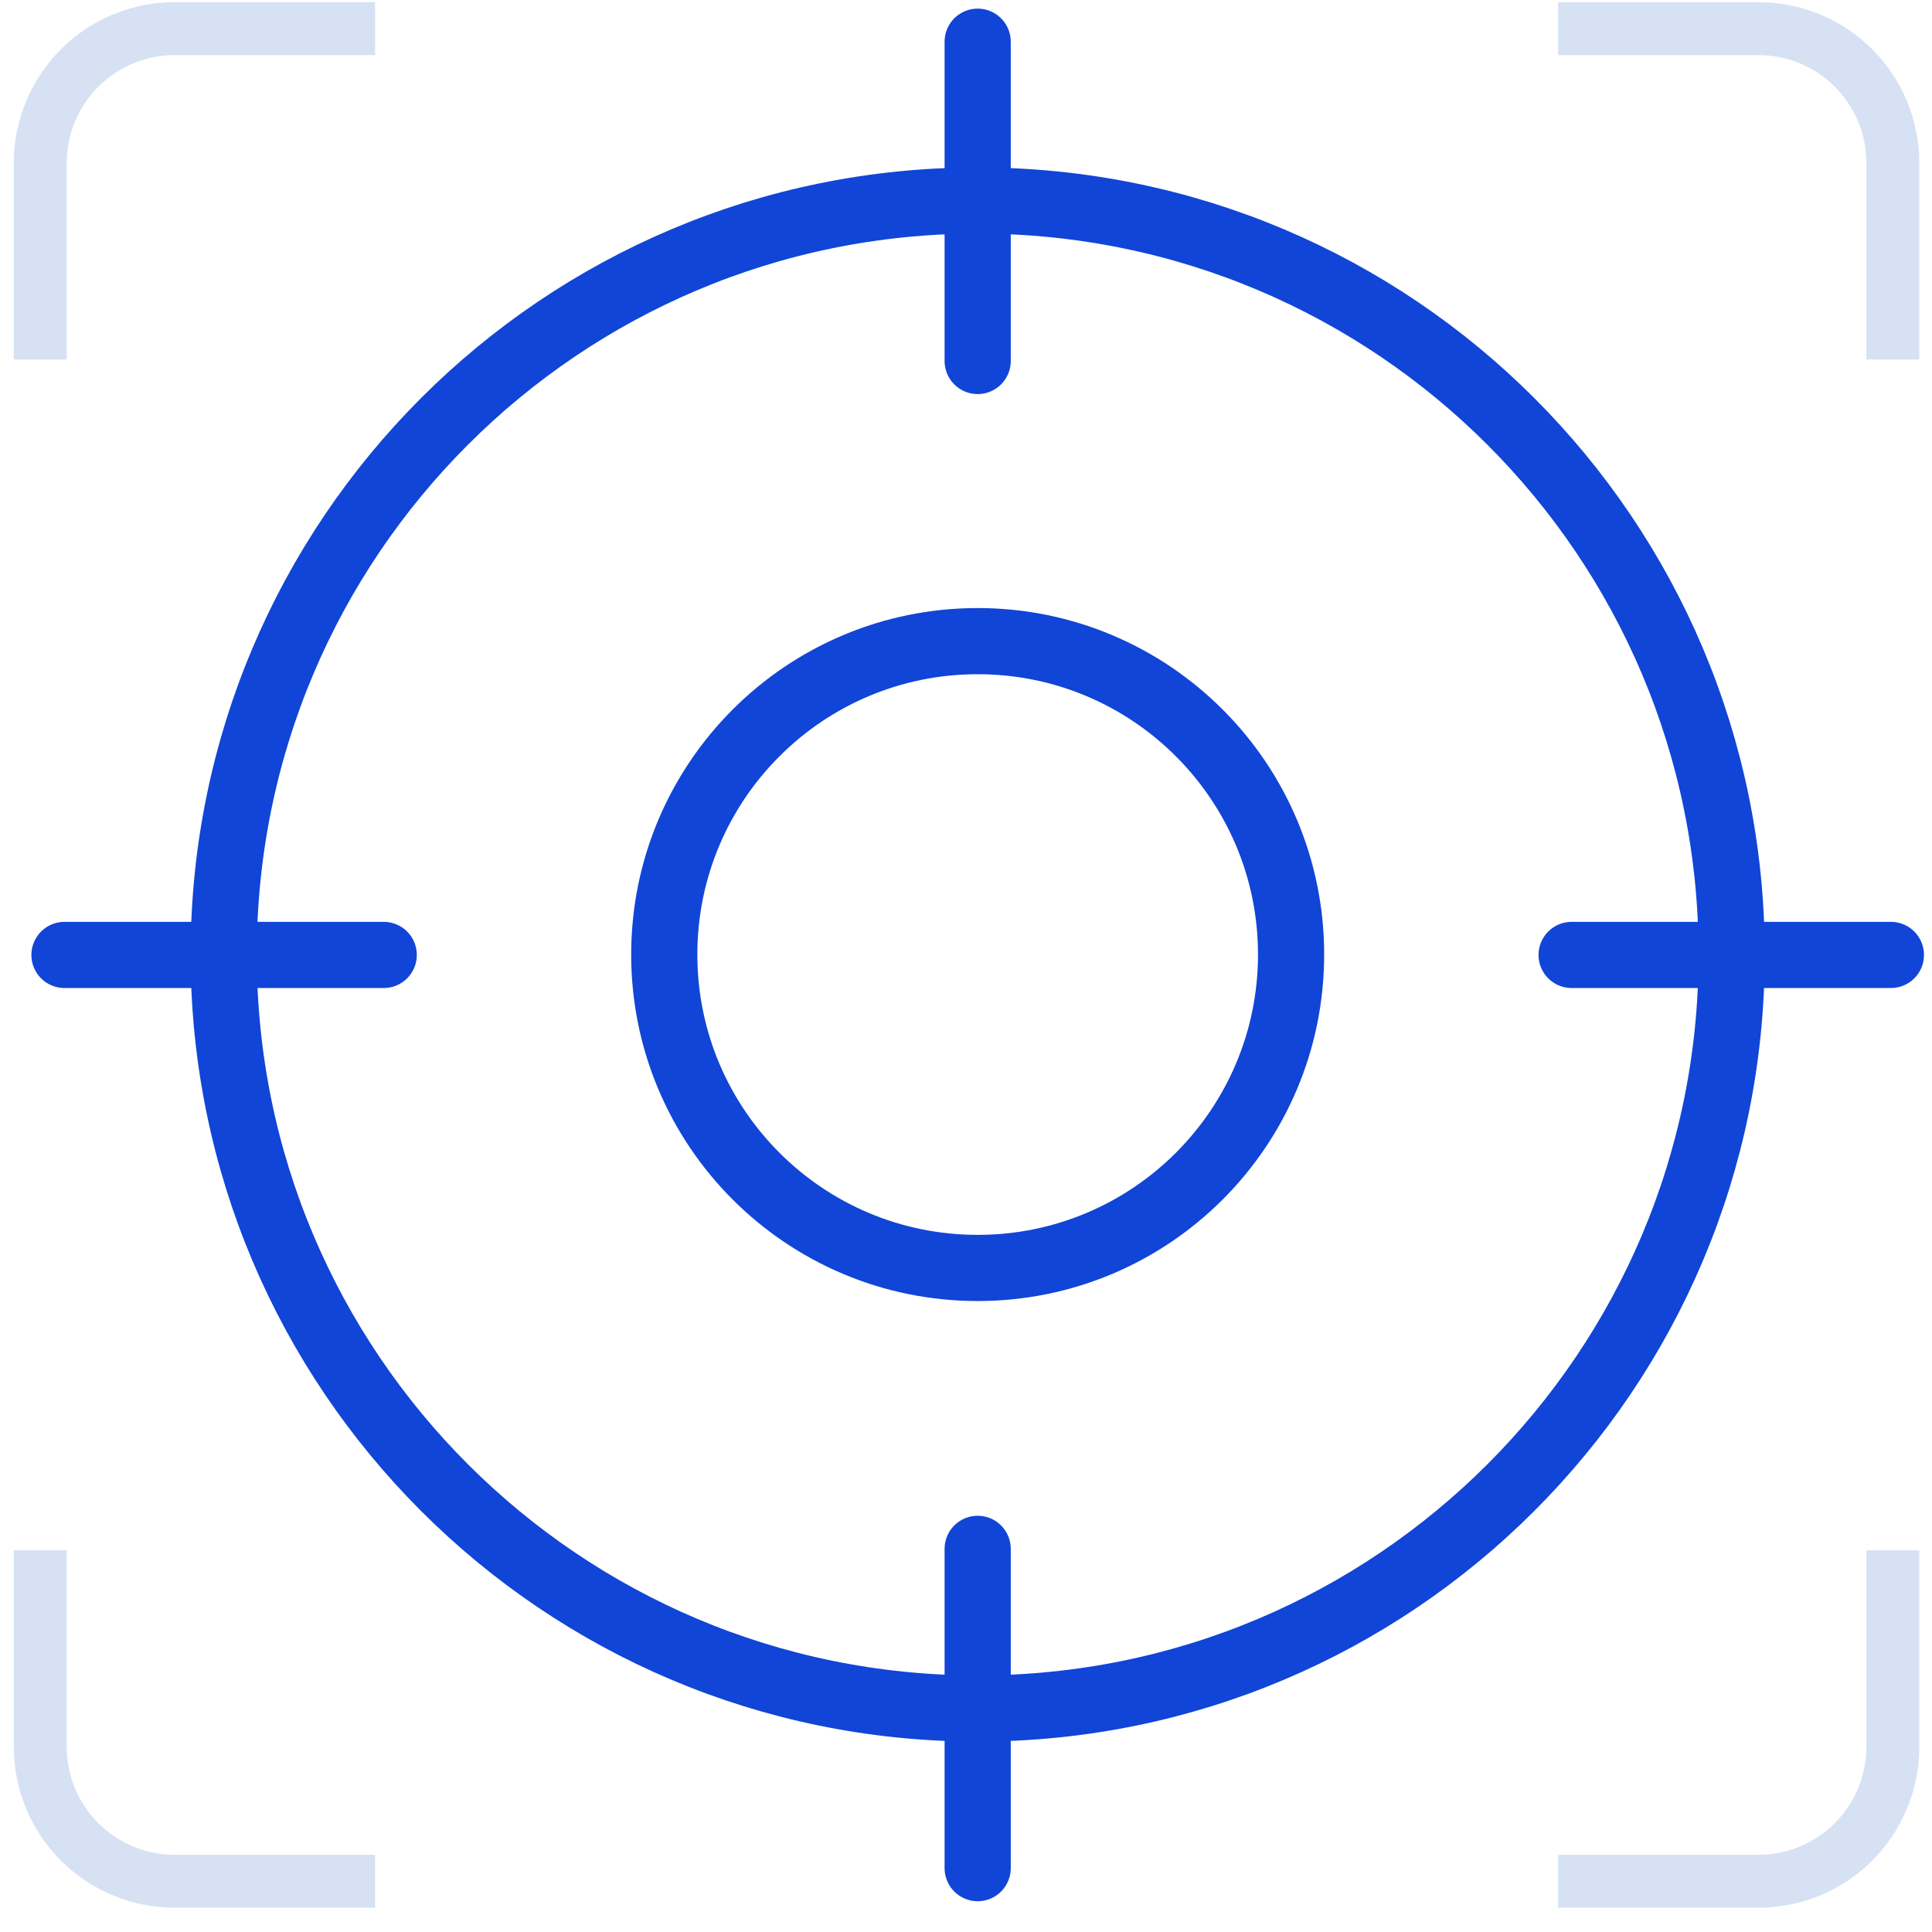
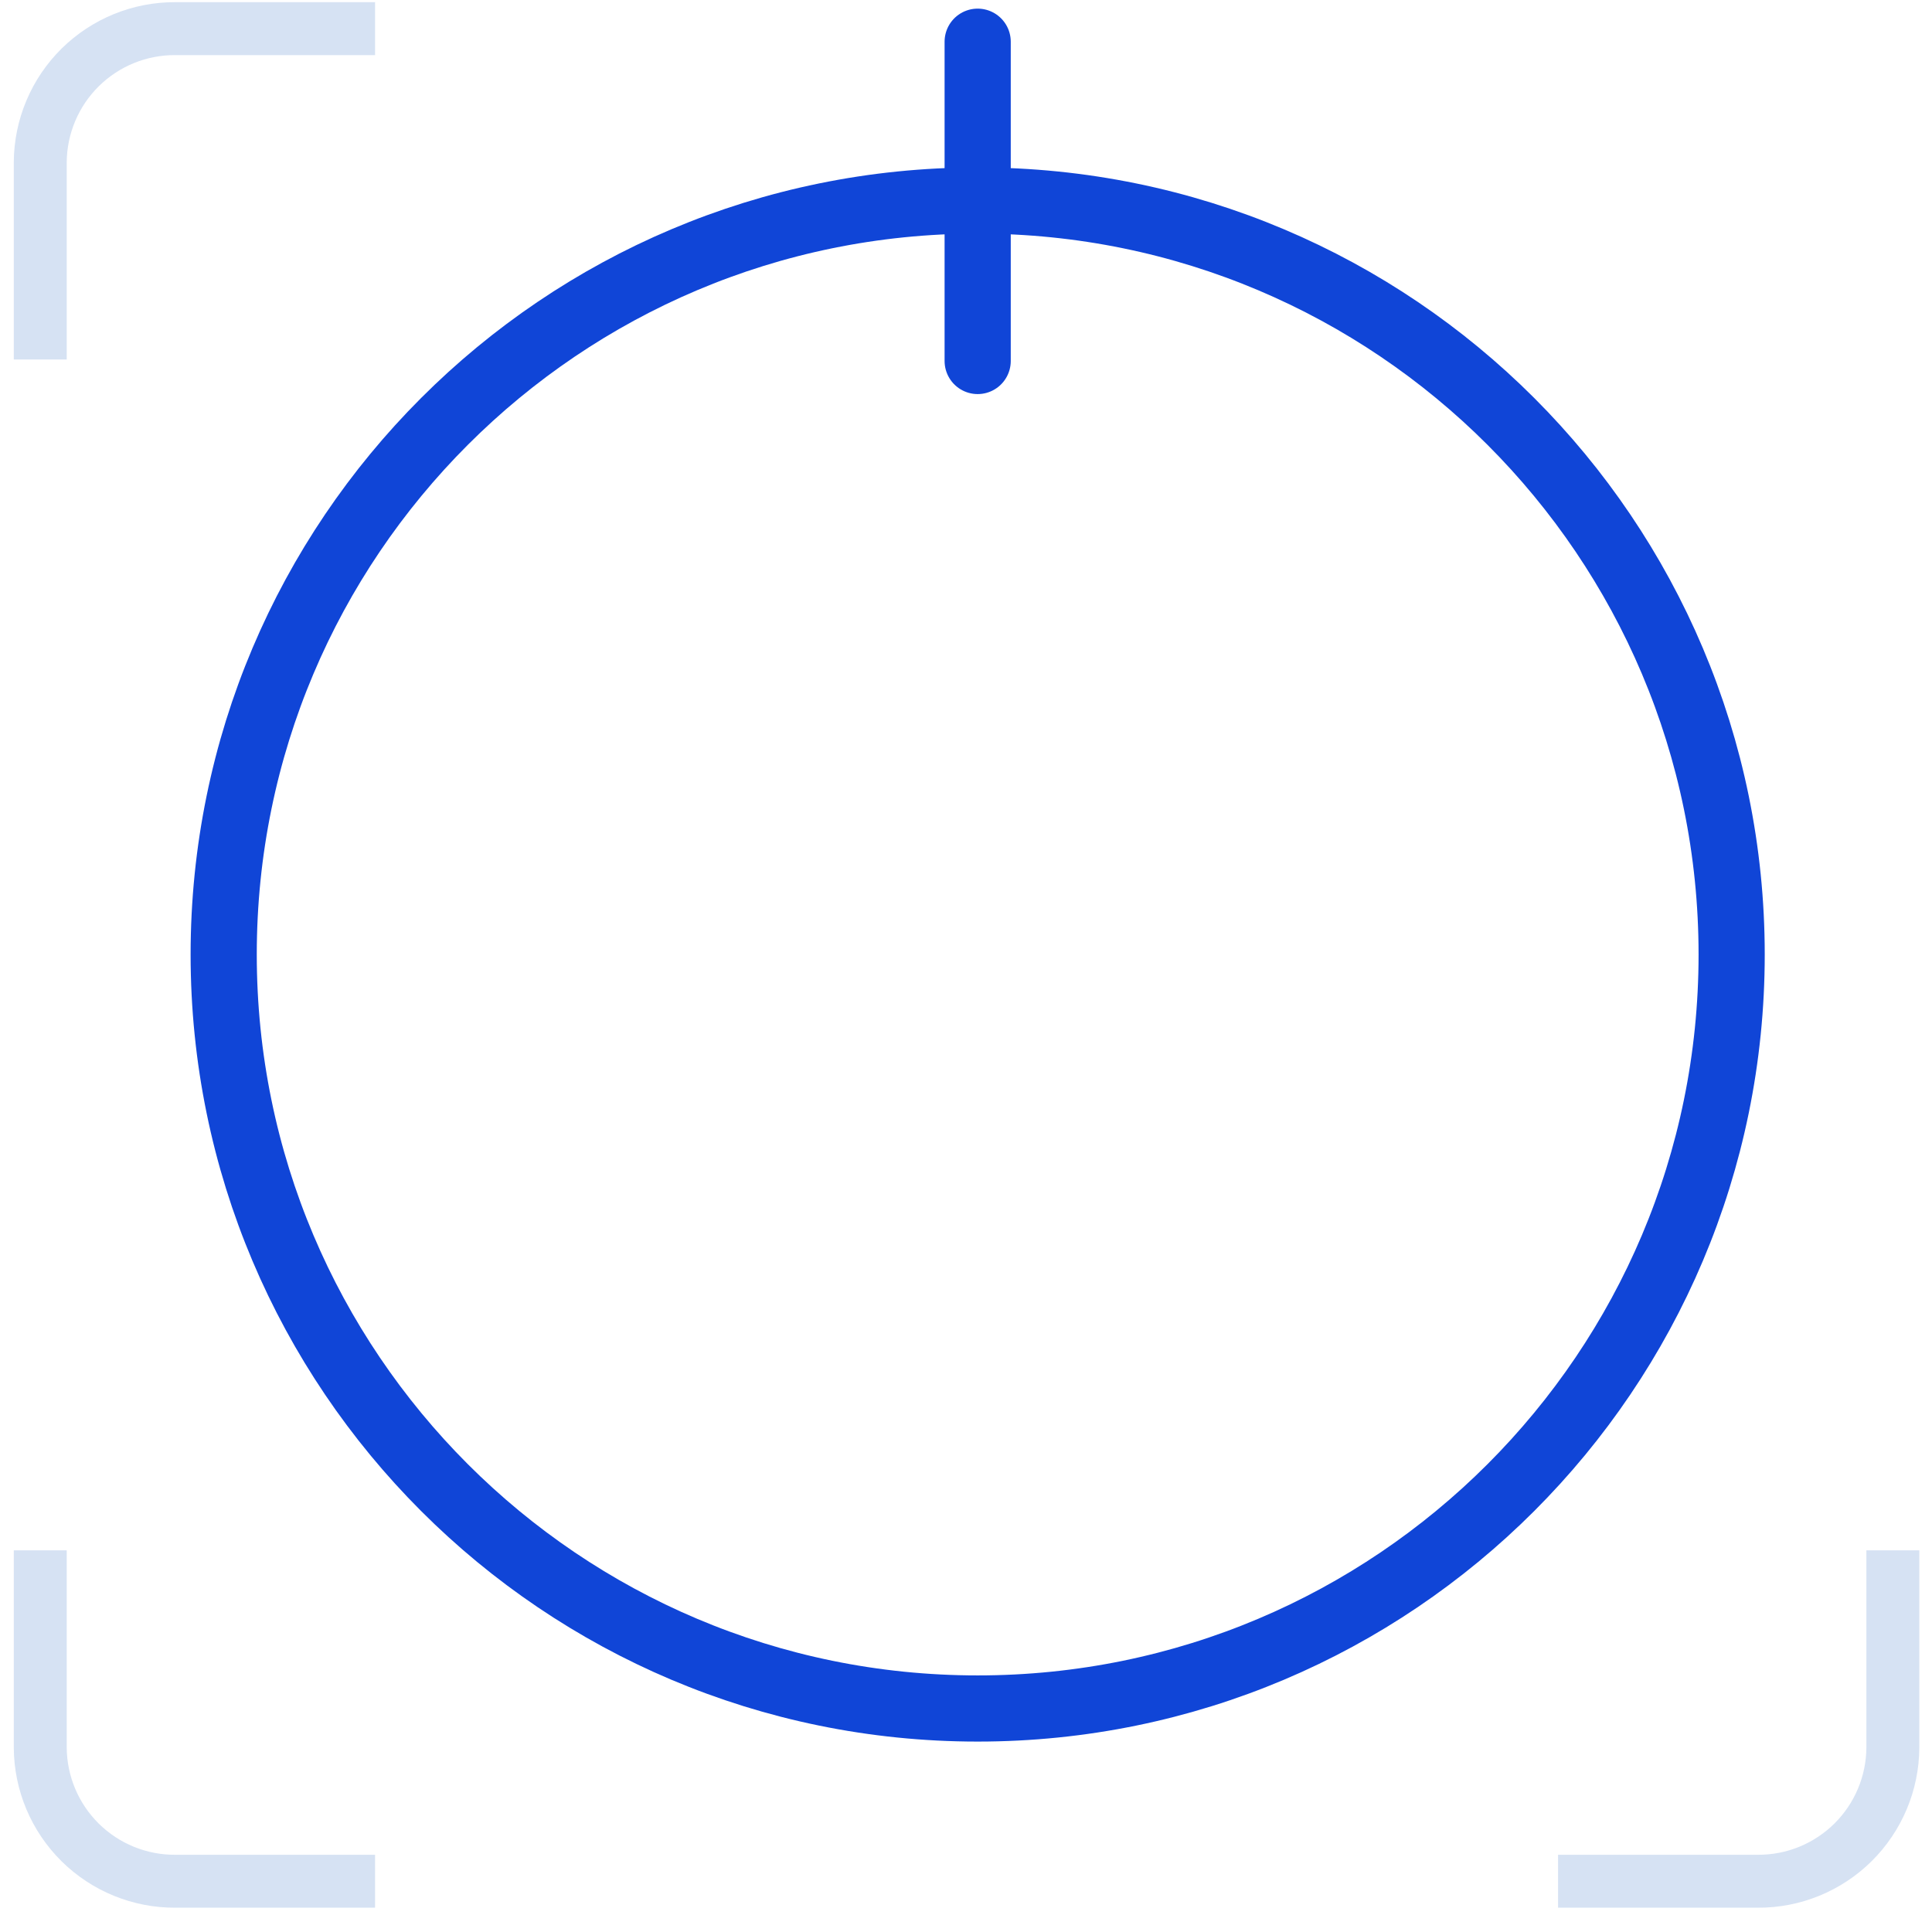
<svg xmlns="http://www.w3.org/2000/svg" width="73" height="73" viewBox="0 0 73 73" fill="none">
  <path d="M36.941 64.555C52.675 64.555 65.43 51.8 65.43 36.066C65.43 20.332 52.675 7.577 36.941 7.577C21.207 7.577 8.452 20.332 8.452 36.066C8.452 51.8 21.207 64.555 36.941 64.555Z" stroke="#1045D7" stroke-width="2.5" stroke-miterlimit="10" stroke-linecap="round" />
-   <path d="M36.941 47.909C43.481 47.909 48.783 42.607 48.783 36.067C48.783 29.526 43.481 24.225 36.941 24.225C30.401 24.225 25.099 29.526 25.099 36.067C25.099 42.607 30.401 47.909 36.941 47.909Z" stroke="#1045D7" stroke-width="2.5" stroke-miterlimit="10" />
  <path d="M36.941 1.576V13.64" stroke="#1045D7" stroke-width="2.5" stroke-miterlimit="10" stroke-linecap="round" />
-   <path d="M36.941 58.523V70.587" stroke="#1045D7" stroke-width="2.5" stroke-miterlimit="10" stroke-linecap="round" />
-   <path d="M71.447 36.082H59.383" stroke="#1045D7" stroke-width="2.5" stroke-miterlimit="10" stroke-linecap="round" />
-   <path d="M14.499 36.082H2.436" stroke="#1045D7" stroke-width="2.5" stroke-miterlimit="10" stroke-linecap="round" />
  <path d="M1.521 13.584V6.13C1.525 5.463 1.66 4.804 1.919 4.189C2.178 3.574 2.555 3.017 3.029 2.548C3.504 2.079 4.066 1.709 4.683 1.457C5.301 1.206 5.962 1.078 6.629 1.082H14.172" stroke="#D6E2F3" stroke-width="2" stroke-linejoin="round" />
-   <path d="M58.871 1.082H66.413C67.08 1.078 67.741 1.206 68.359 1.457C68.976 1.709 69.538 2.079 70.013 2.548C70.487 3.017 70.864 3.574 71.123 4.189C71.382 4.804 71.517 5.463 71.521 6.13V13.584" stroke="#D6E2F3" stroke-width="2" stroke-linejoin="round" />
  <path d="M71.521 58.579V66.034C71.517 66.701 71.382 67.361 71.123 67.975C70.864 68.59 70.487 69.147 70.013 69.616C69.538 70.085 68.976 70.456 68.359 70.707C67.741 70.959 67.08 71.086 66.413 71.082H58.871" stroke="#D6E2F3" stroke-width="2" stroke-linejoin="round" />
  <path d="M14.171 71.082H6.629C5.962 71.086 5.301 70.959 4.683 70.707C4.066 70.456 3.504 70.085 3.029 69.616C2.555 69.147 2.178 68.59 1.919 67.975C1.66 67.361 1.525 66.701 1.521 66.034V58.579" stroke="#D6E2F3" stroke-width="2" stroke-linejoin="round" />
</svg>